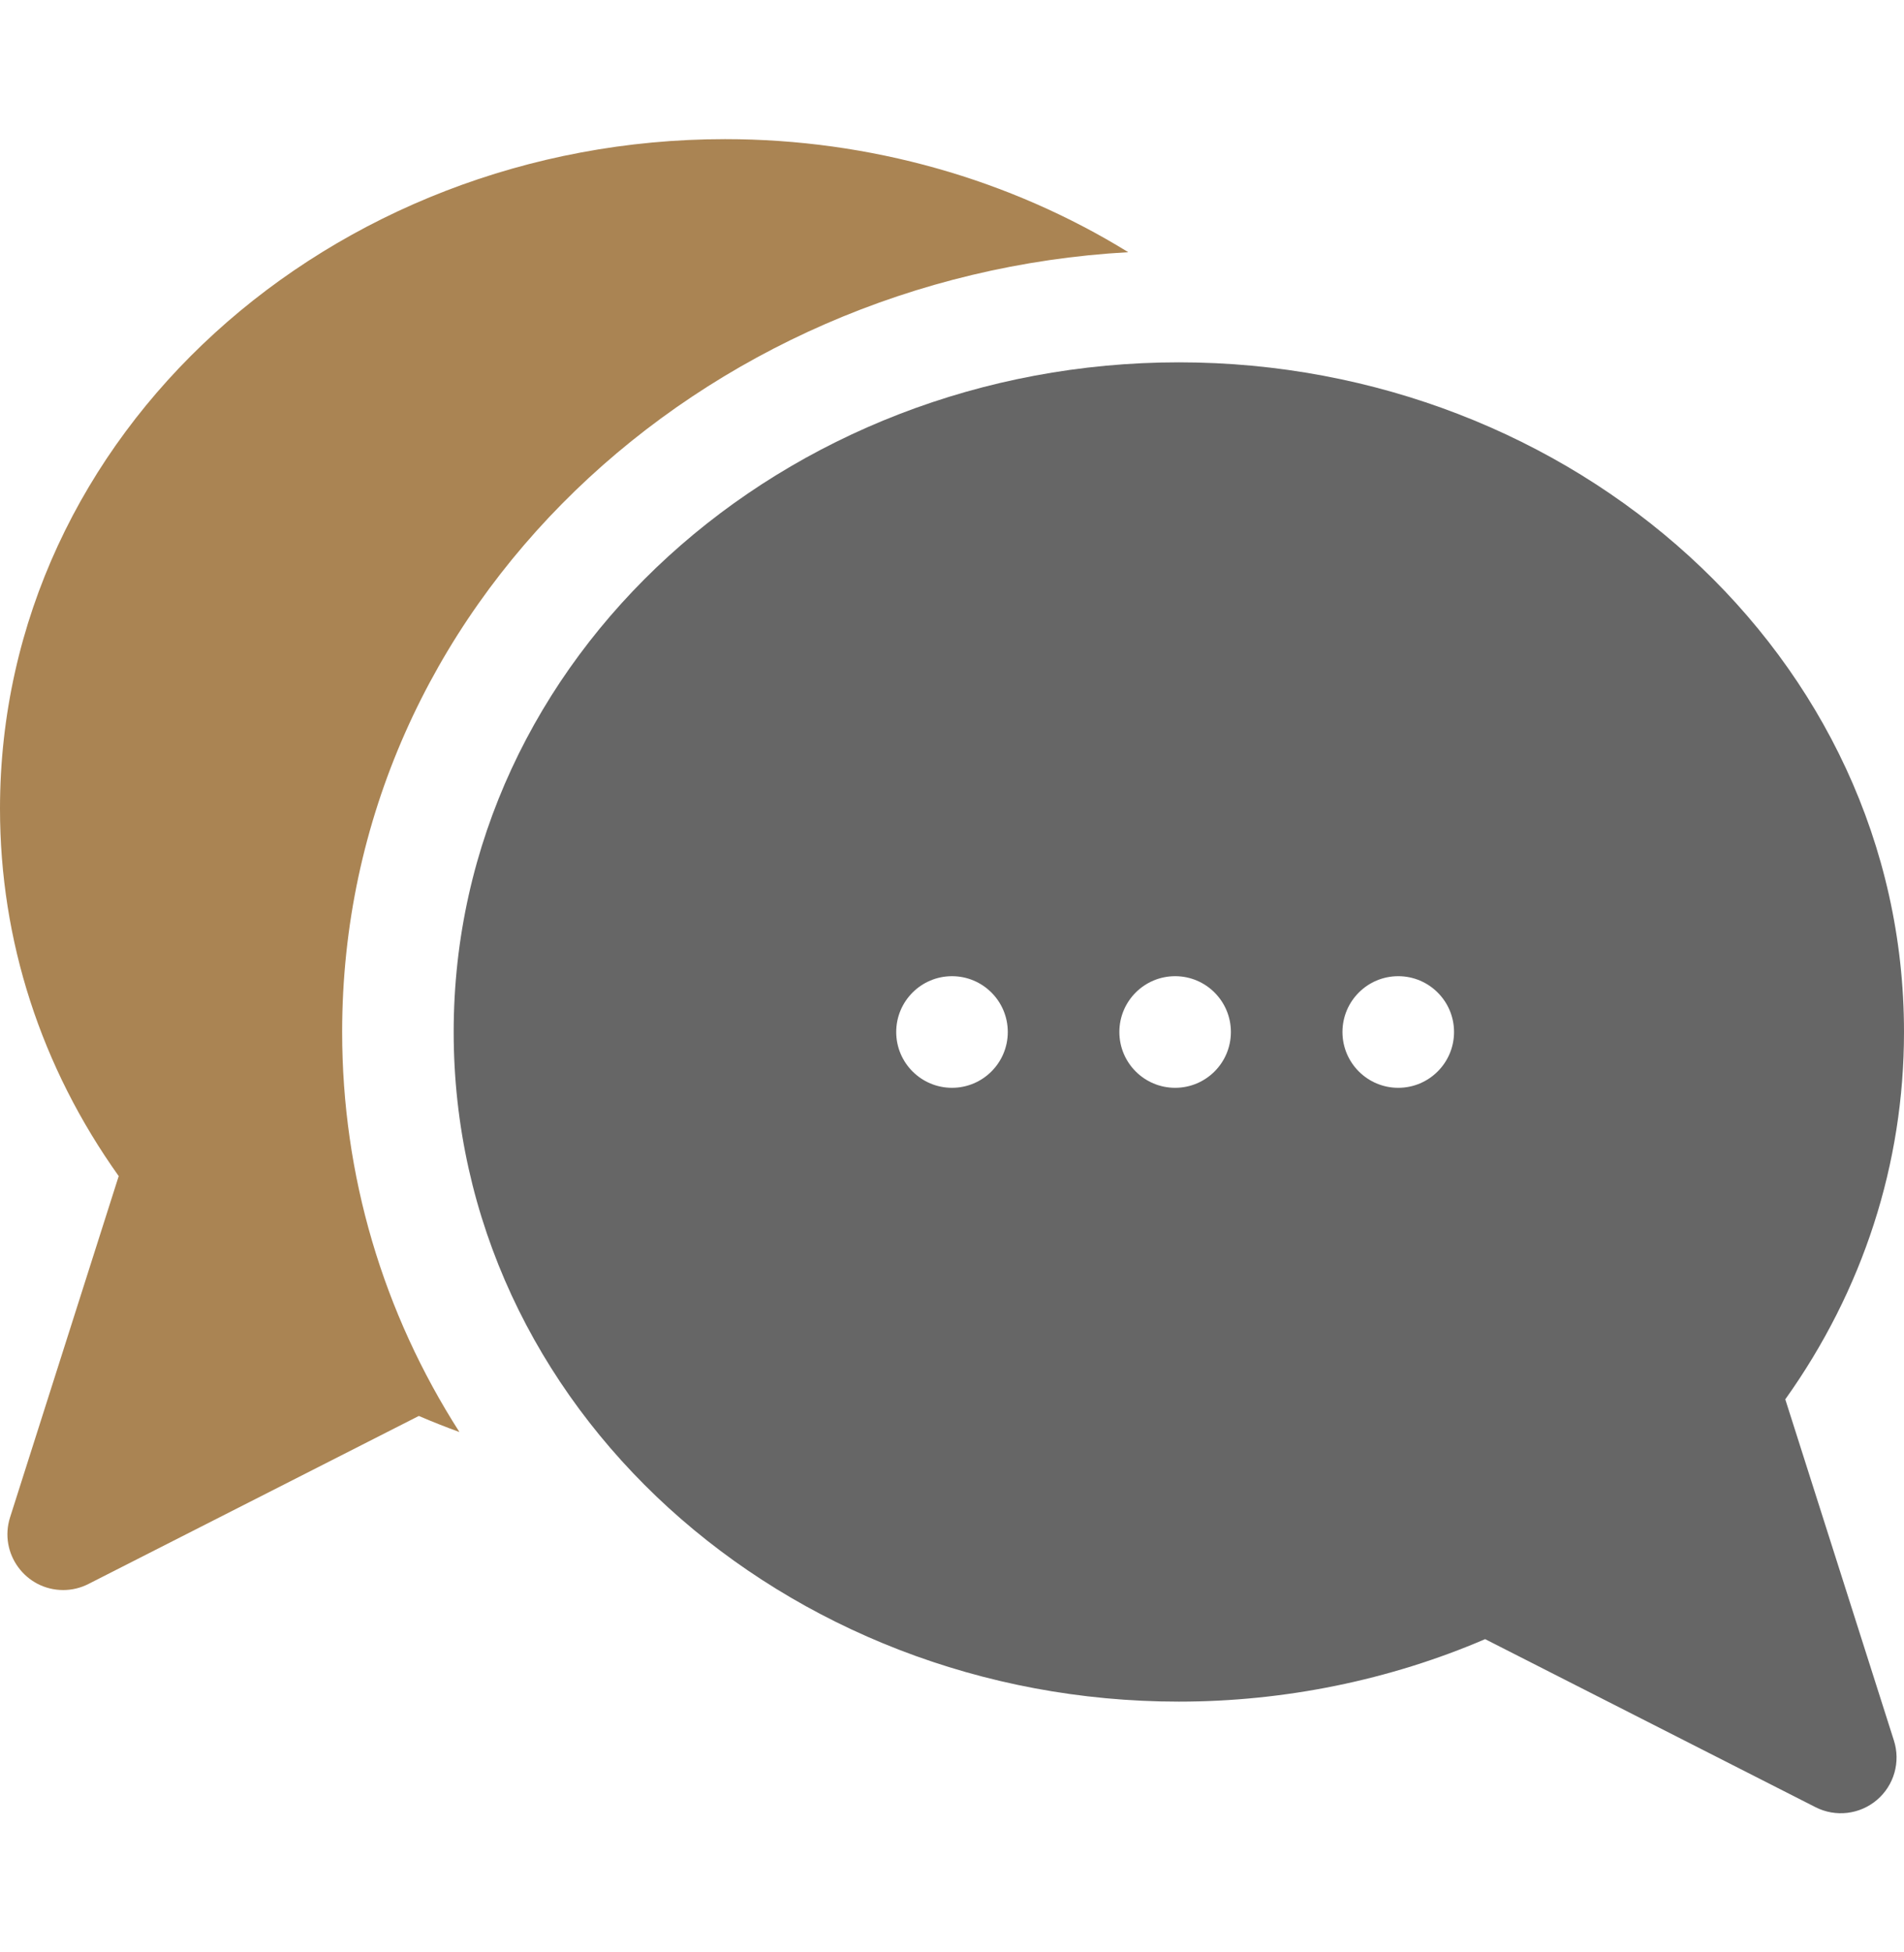
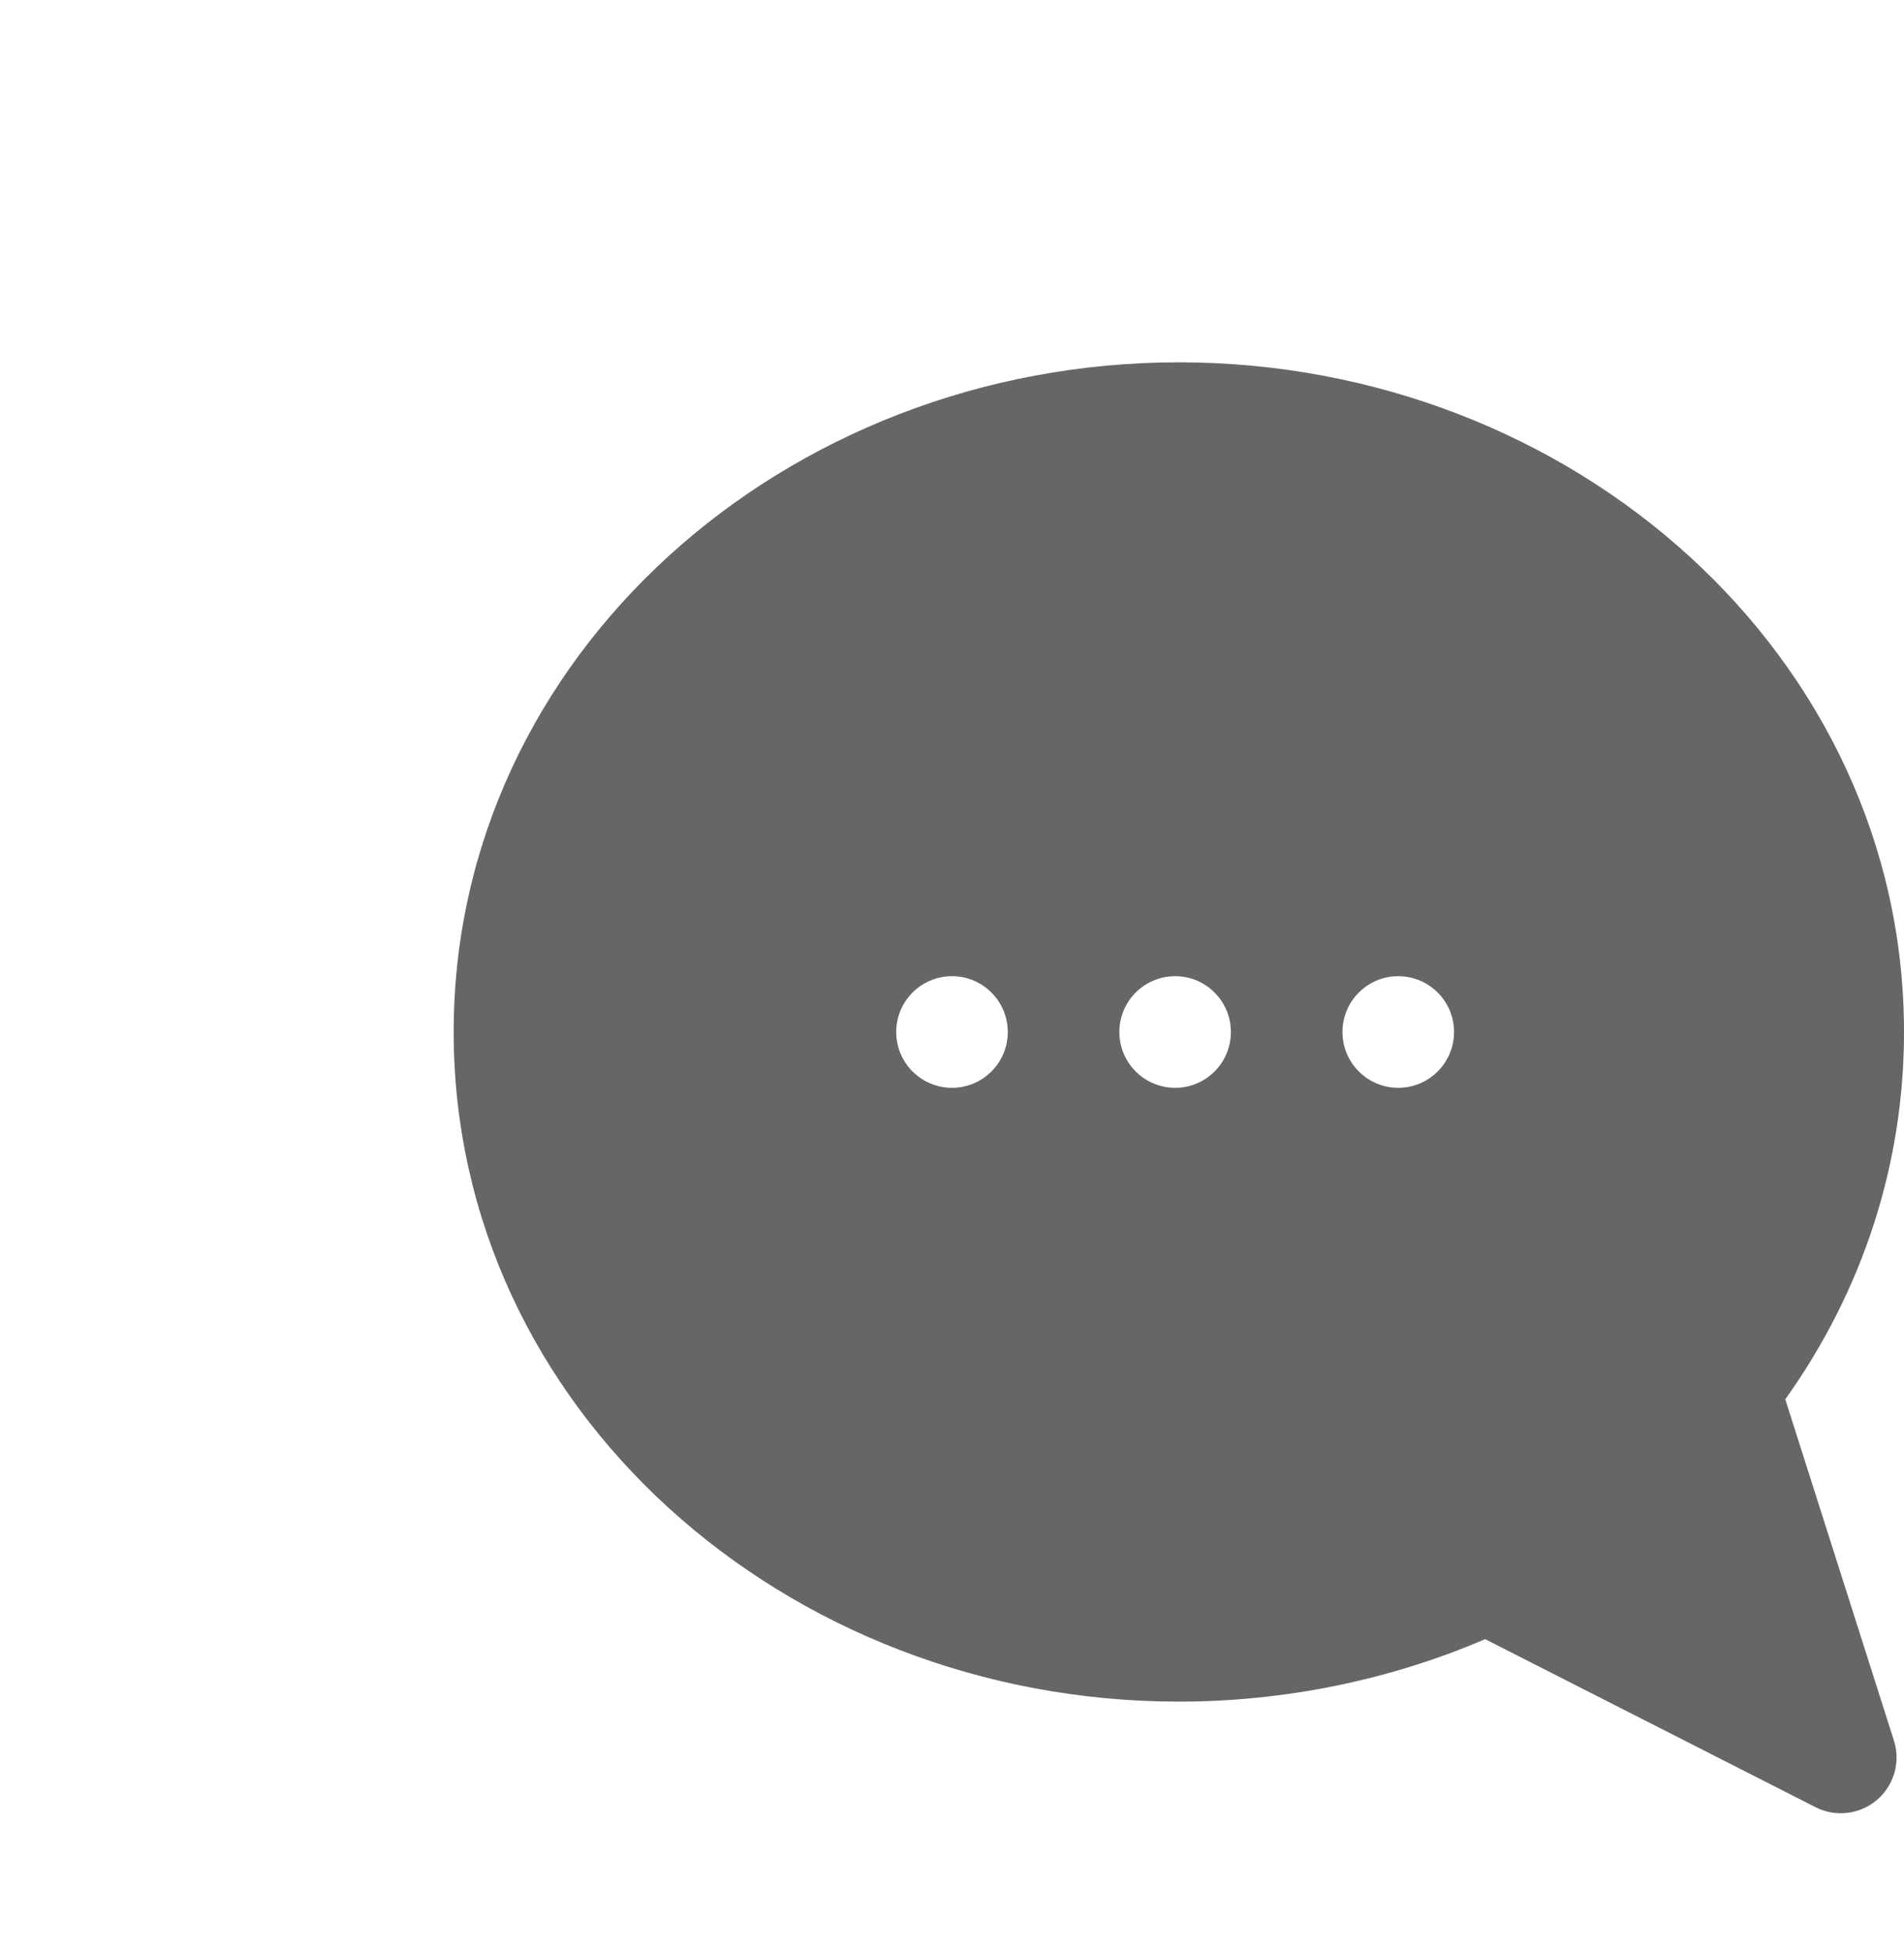
<svg xmlns="http://www.w3.org/2000/svg" width="40" height="41" viewBox="0 0 40 41" fill="none">
-   <path d="M23.703 5.296C21.218 3.764 18.275 2.922 15.234 2.922C6.957 2.922 0 9.089 0 16.984C0 19.753 0.86 22.407 2.494 24.698L0.212 31.863C-0.03 32.62 0.537 33.391 1.328 33.391C1.509 33.391 1.691 33.349 1.859 33.263L8.799 29.735C9.08 29.856 9.365 29.968 9.652 30.073C8.045 27.565 7.188 24.686 7.188 21.672C7.188 12.695 14.741 5.795 23.703 5.296Z" fill="#AA8453" />
  <path d="M37.506 29.386C39.14 27.094 40 24.44 40 21.672C40 13.773 33.04 7.609 24.766 7.609C16.489 7.609 9.531 13.776 9.531 21.672C9.531 29.571 16.492 35.734 24.766 35.734C26.986 35.734 29.198 35.282 31.2 34.422L38.141 37.951C38.562 38.165 39.071 38.105 39.431 37.799C39.791 37.493 39.932 37.001 39.788 36.551L37.506 29.386ZM20 22.844C19.353 22.844 18.828 22.319 18.828 21.672C18.828 21.025 19.353 20.5 20 20.5C20.647 20.5 21.172 21.025 21.172 21.672C21.172 22.319 20.647 22.844 20 22.844ZM24.688 22.844C24.04 22.844 23.516 22.319 23.516 21.672C23.516 21.025 24.04 20.5 24.688 20.5C25.335 20.5 25.859 21.025 25.859 21.672C25.859 22.319 25.335 22.844 24.688 22.844ZM29.375 22.844C28.728 22.844 28.203 22.319 28.203 21.672C28.203 21.025 28.728 20.5 29.375 20.5C30.022 20.5 30.547 21.025 30.547 21.672C30.547 22.319 30.022 22.844 29.375 22.844Z" fill="#666666" />
</svg>